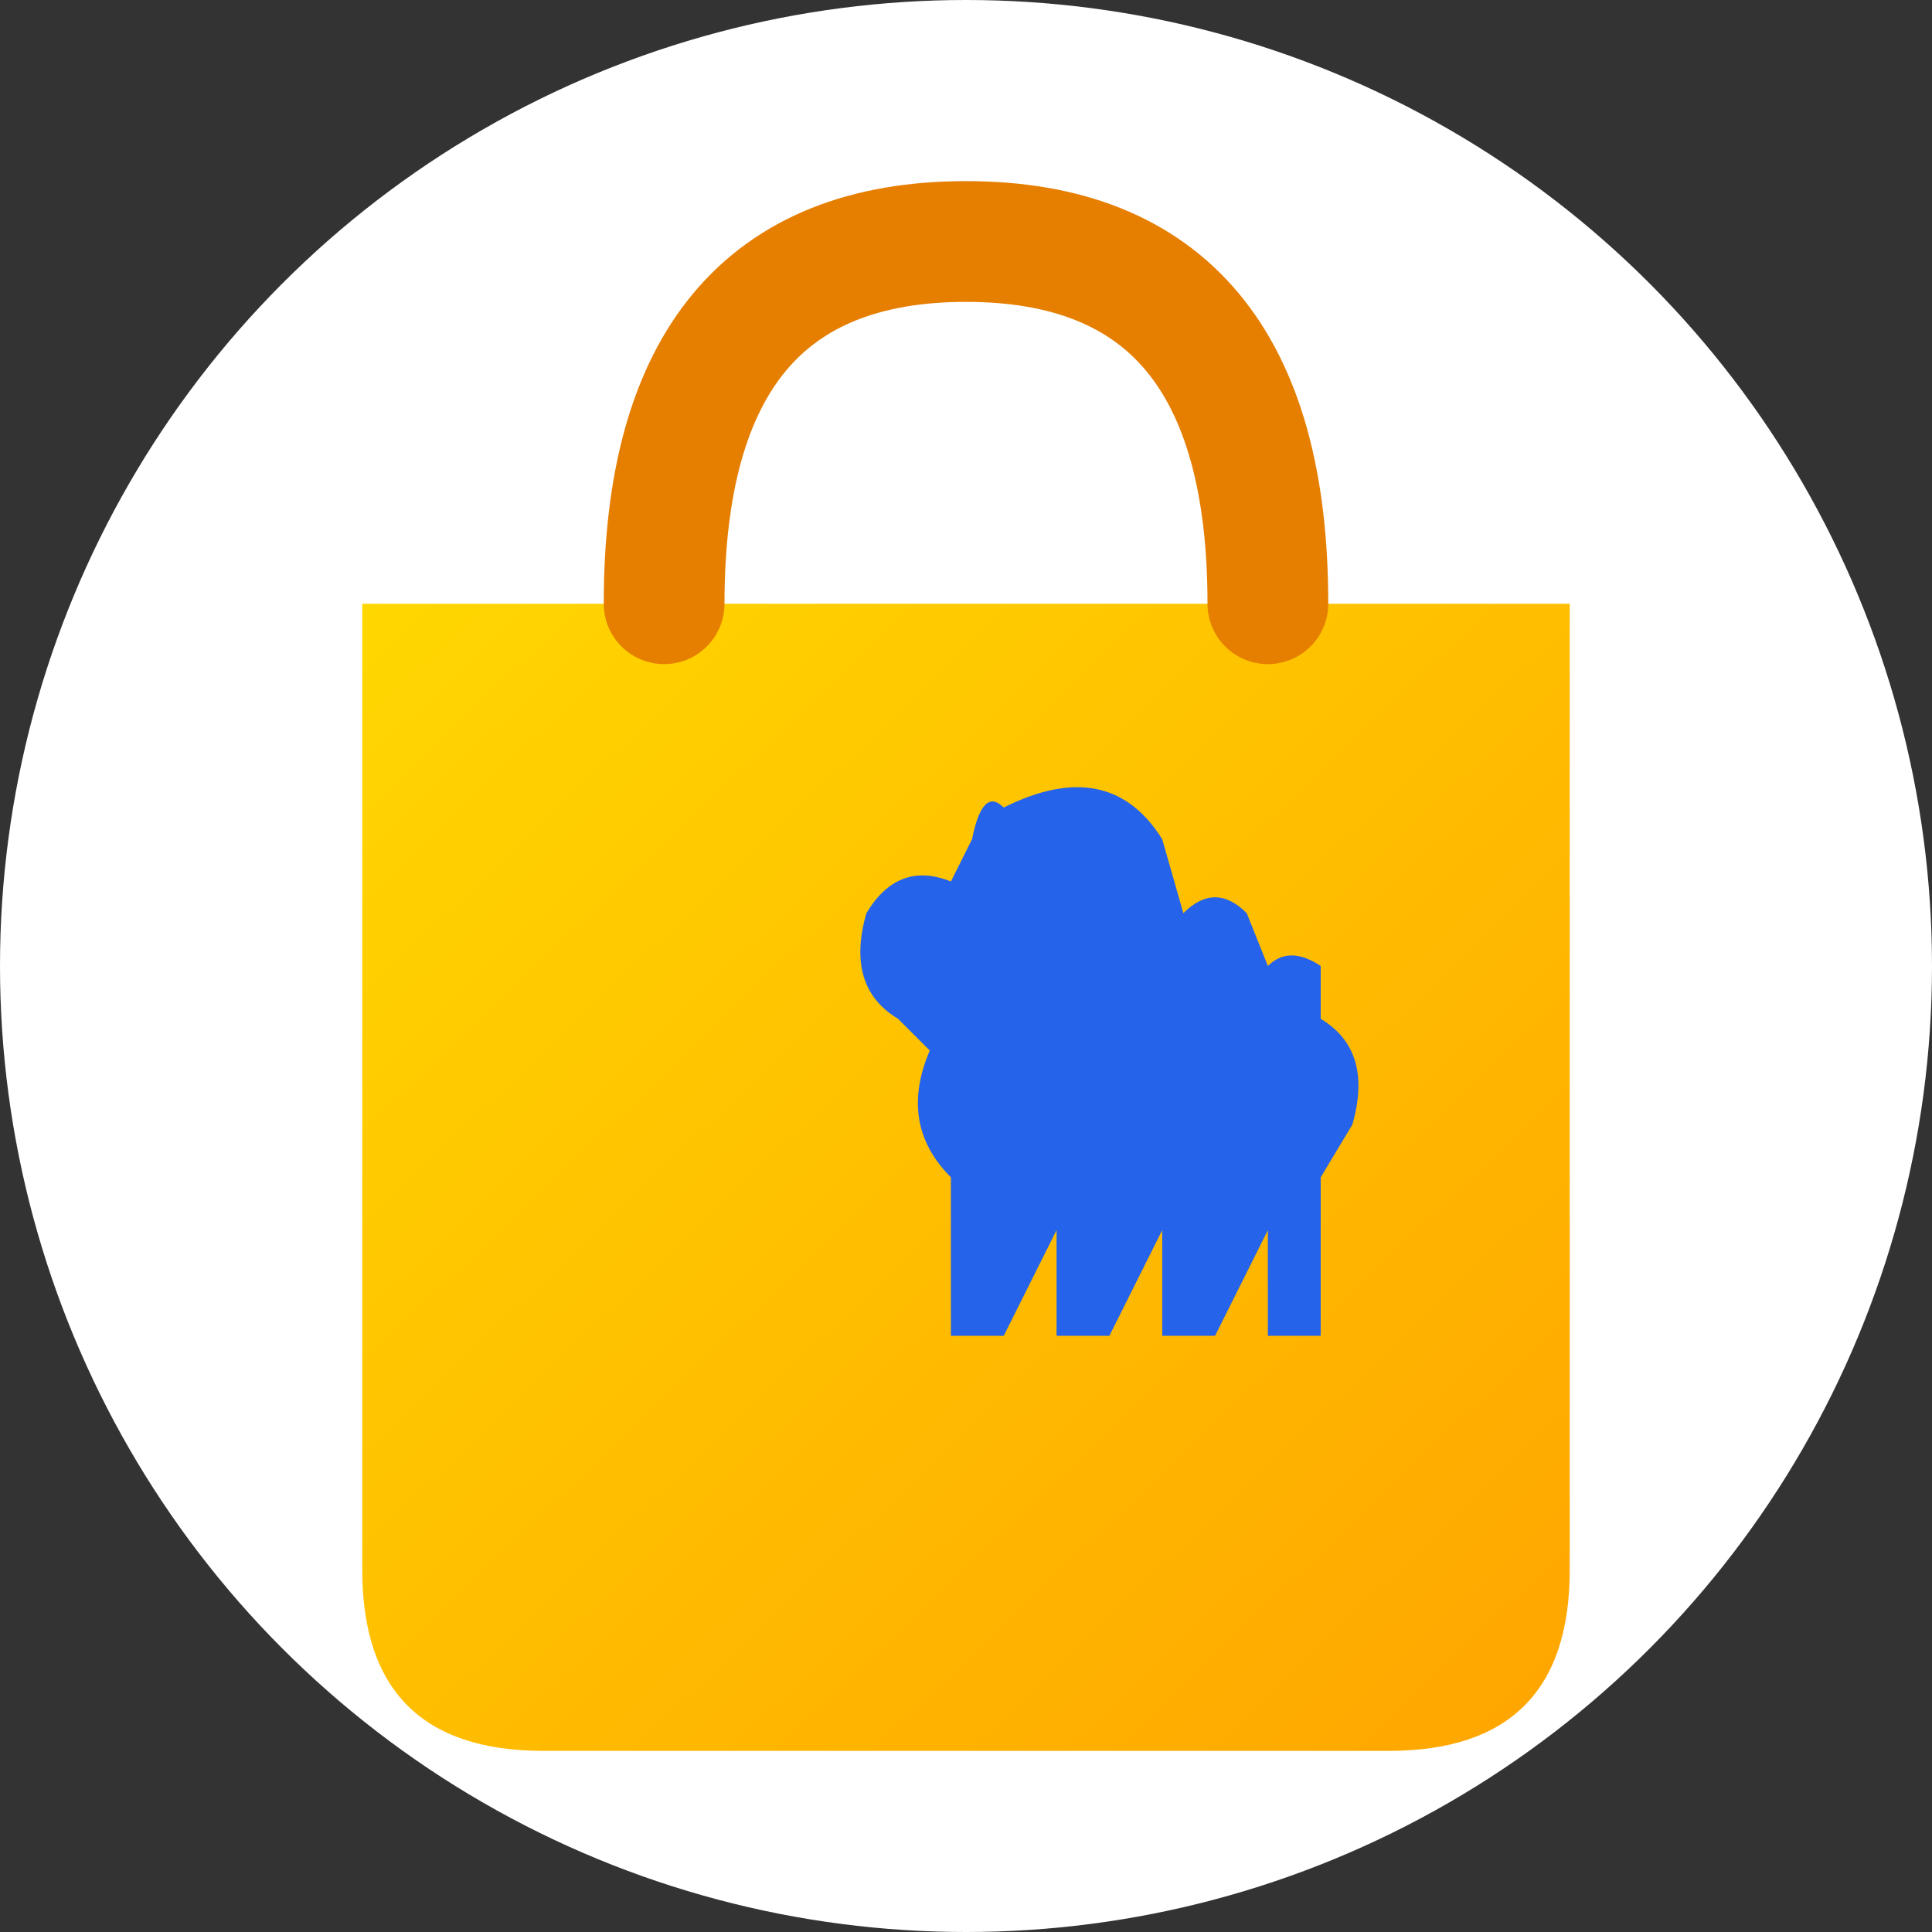
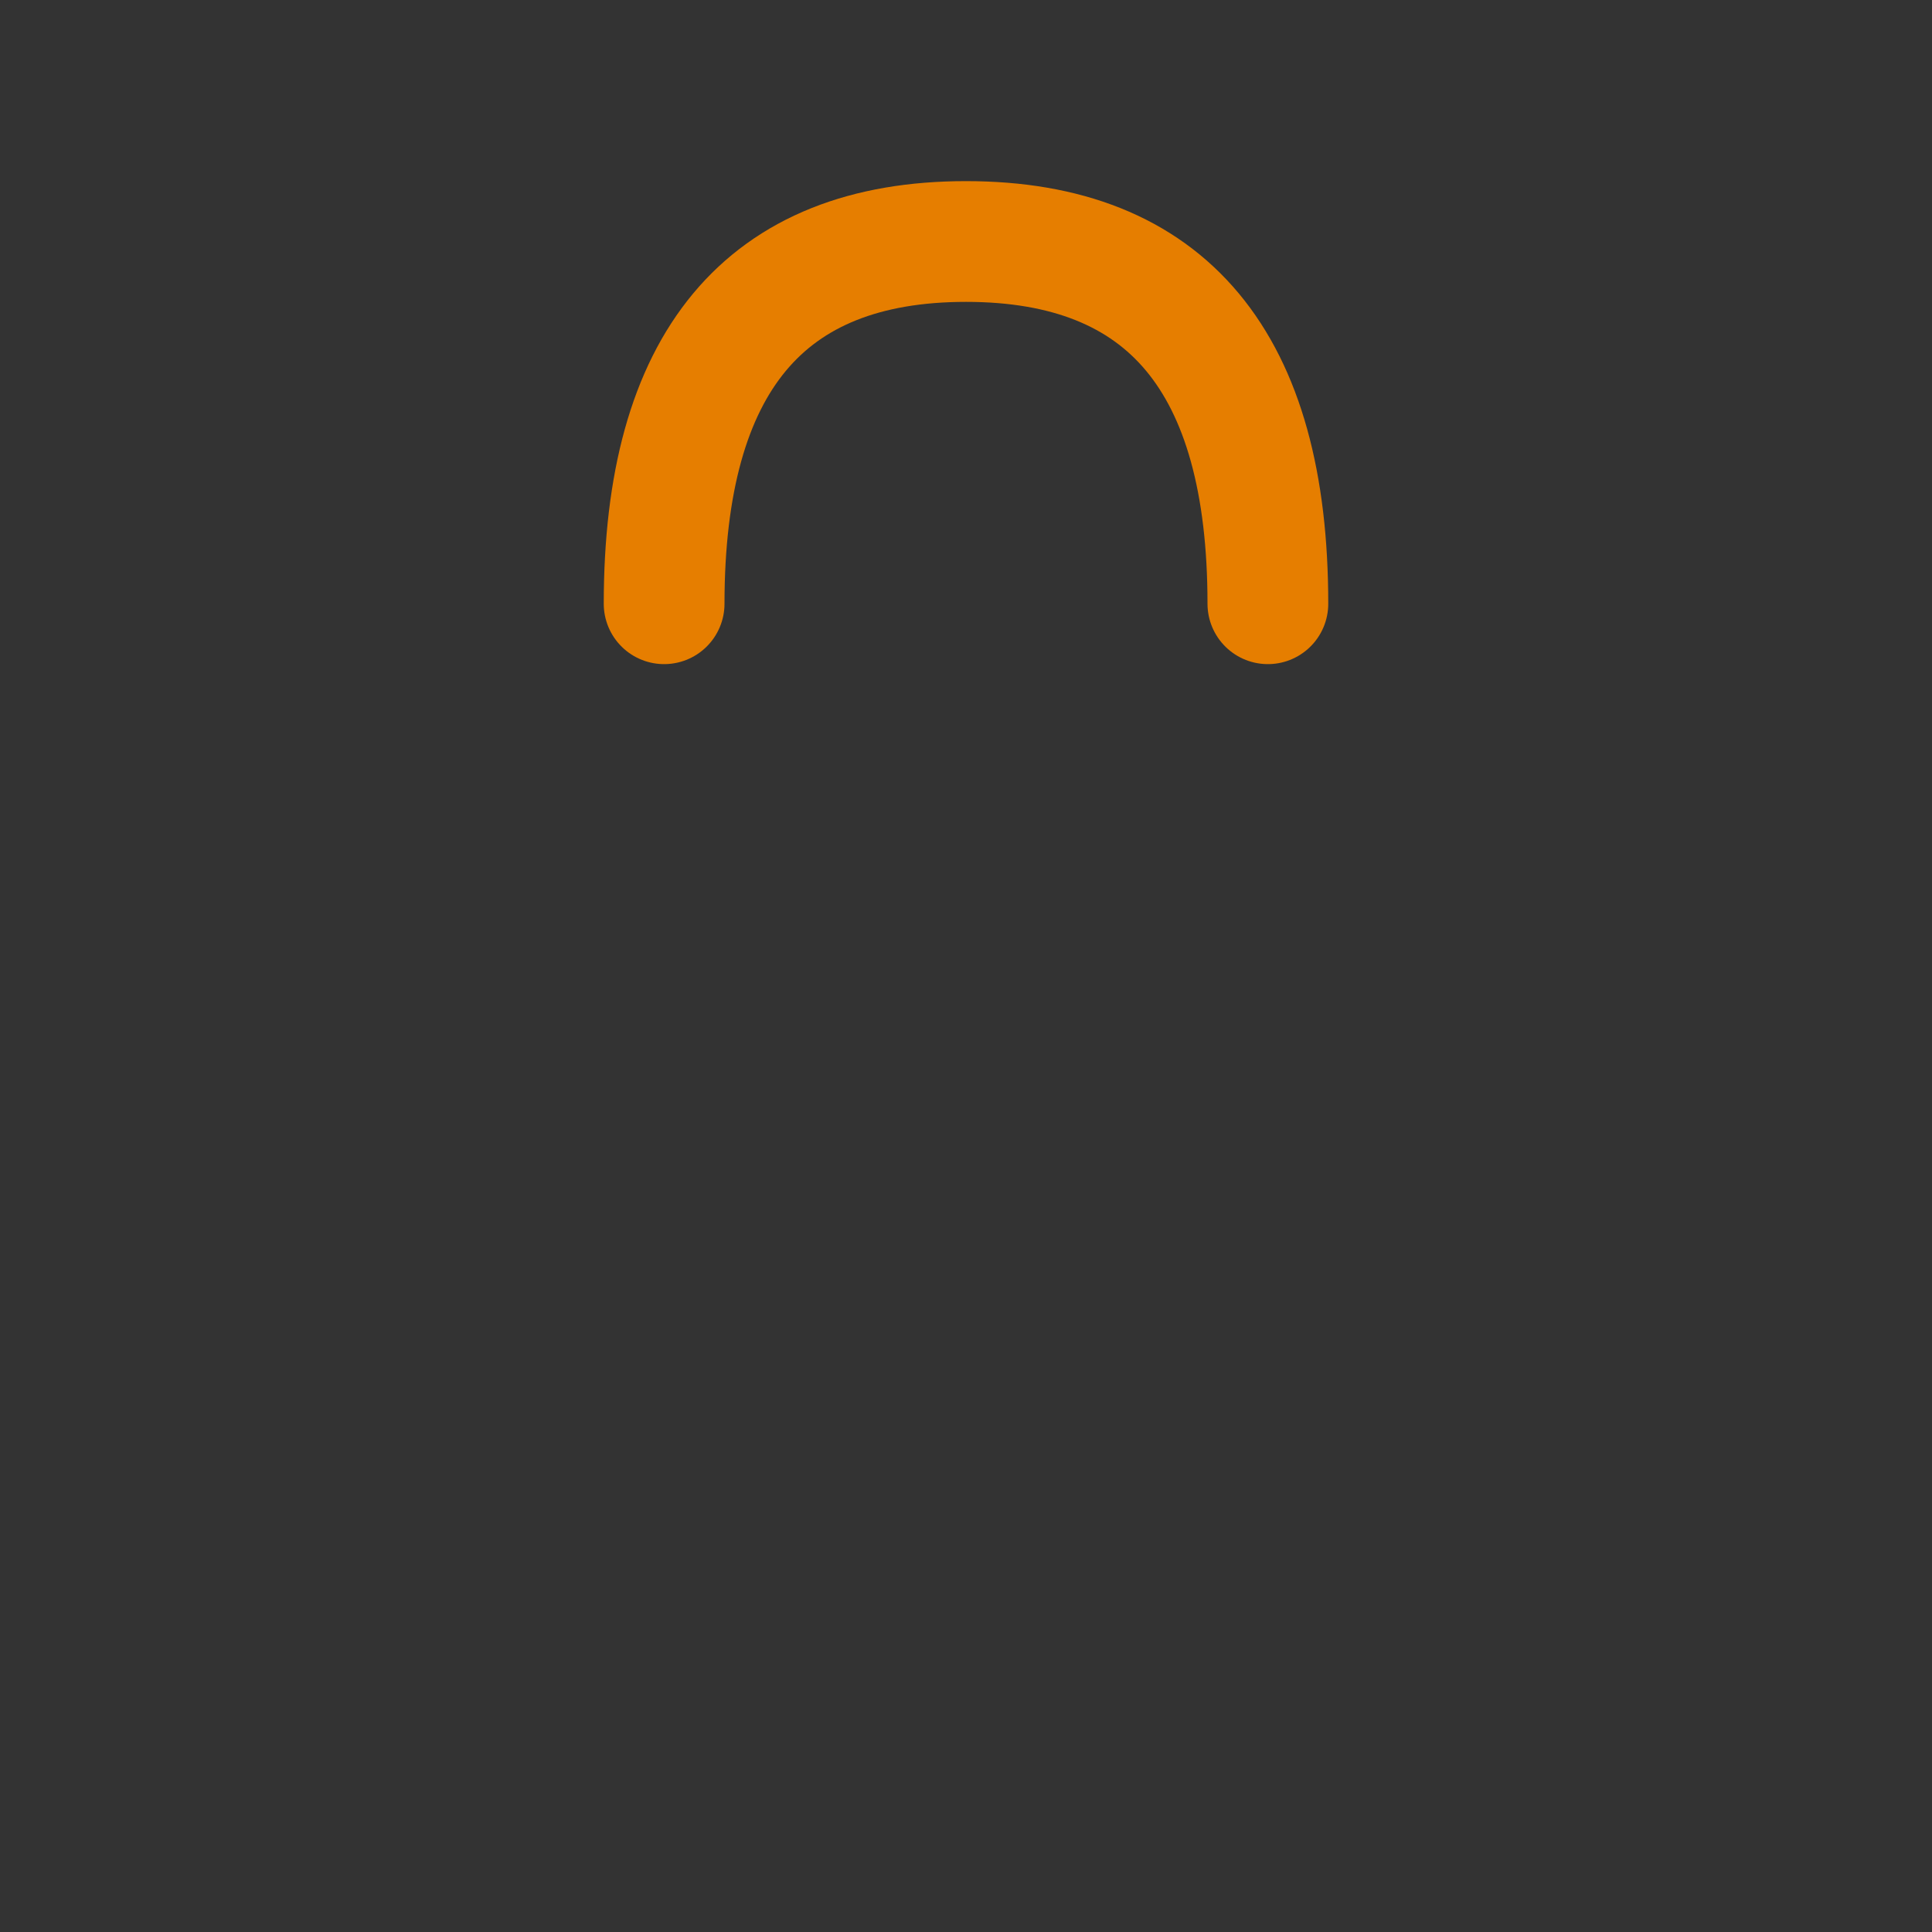
<svg xmlns="http://www.w3.org/2000/svg" viewBox="0 0 512 512" width="512" height="512">
  <rect x="0" y="0" width="512" height="512" fill="#333333" stroke="none" />
  <defs>
    <linearGradient id="bagGradient" x1="0%" y1="0%" x2="100%" y2="100%">
      <stop offset="0%" style="stop-color:#FFD700;stop-opacity:1" />
      <stop offset="100%" style="stop-color:#FFA500;stop-opacity:1" />
    </linearGradient>
  </defs>
-   <circle cx="256" cy="256" r="256" fill="#FFFFFF" />
-   <path d="M96 160 L96 416 Q96 464 144 464 L368 464 Q416 464 416 416 L416 160 Z" fill="url(#bagGradient)" />
  <path d="M176 160 Q176 64 256 64 Q336 64 336 160" fill="none" stroke="#E67E00" stroke-width="32" stroke-linecap="round" />
  <g transform="translate(140, 200) scale(2.8)">
-     <path d="M45 5 Q55 0 60 8 L62 15 Q65 12 68 15 L70 20 Q72 18 75 20 L75 25 Q80 28 78 35 L75 40 L75 55 L70 55 L70 45 L65 55 L60 55 L60 45 L55 55 L50 55 L50 45 L45 55 L40 55 L40 40 Q35 35 38 28 L35 25 Q30 22 32 15 Q35 10 40 12 L42 8 Q43 3 45 5 Z" fill="#2563EB" />
-   </g>
+     </g>
</svg>